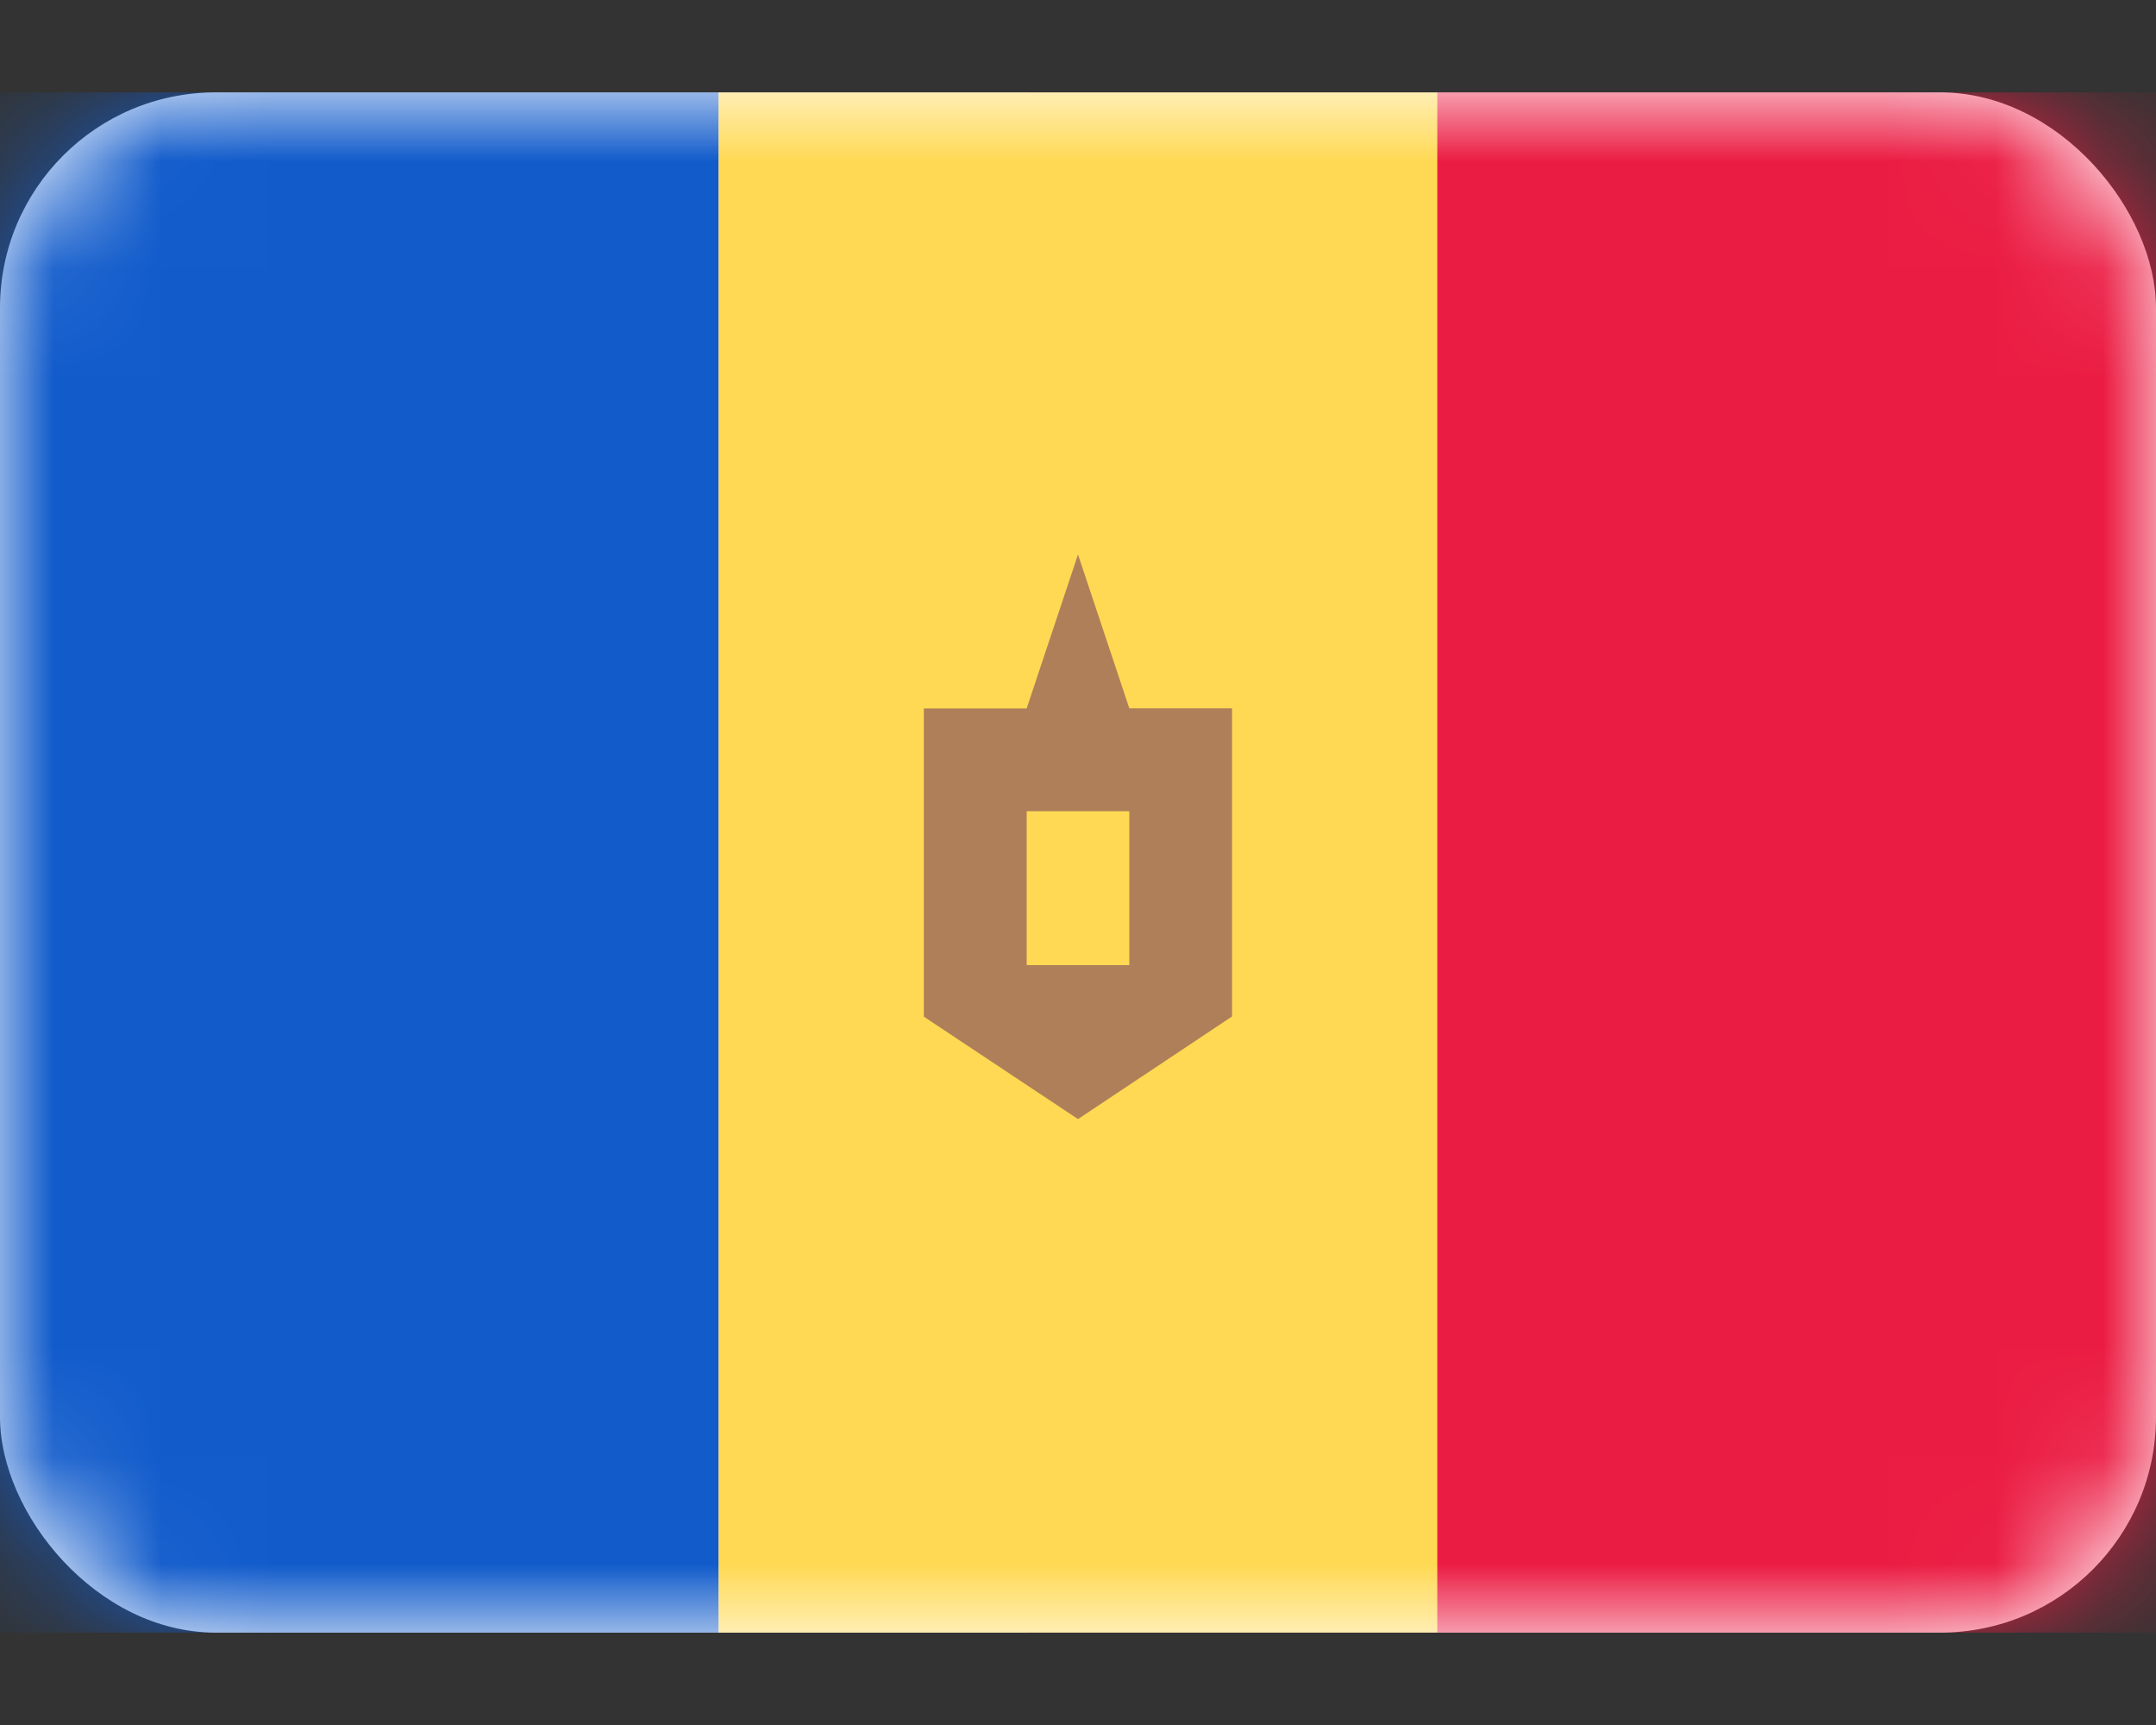
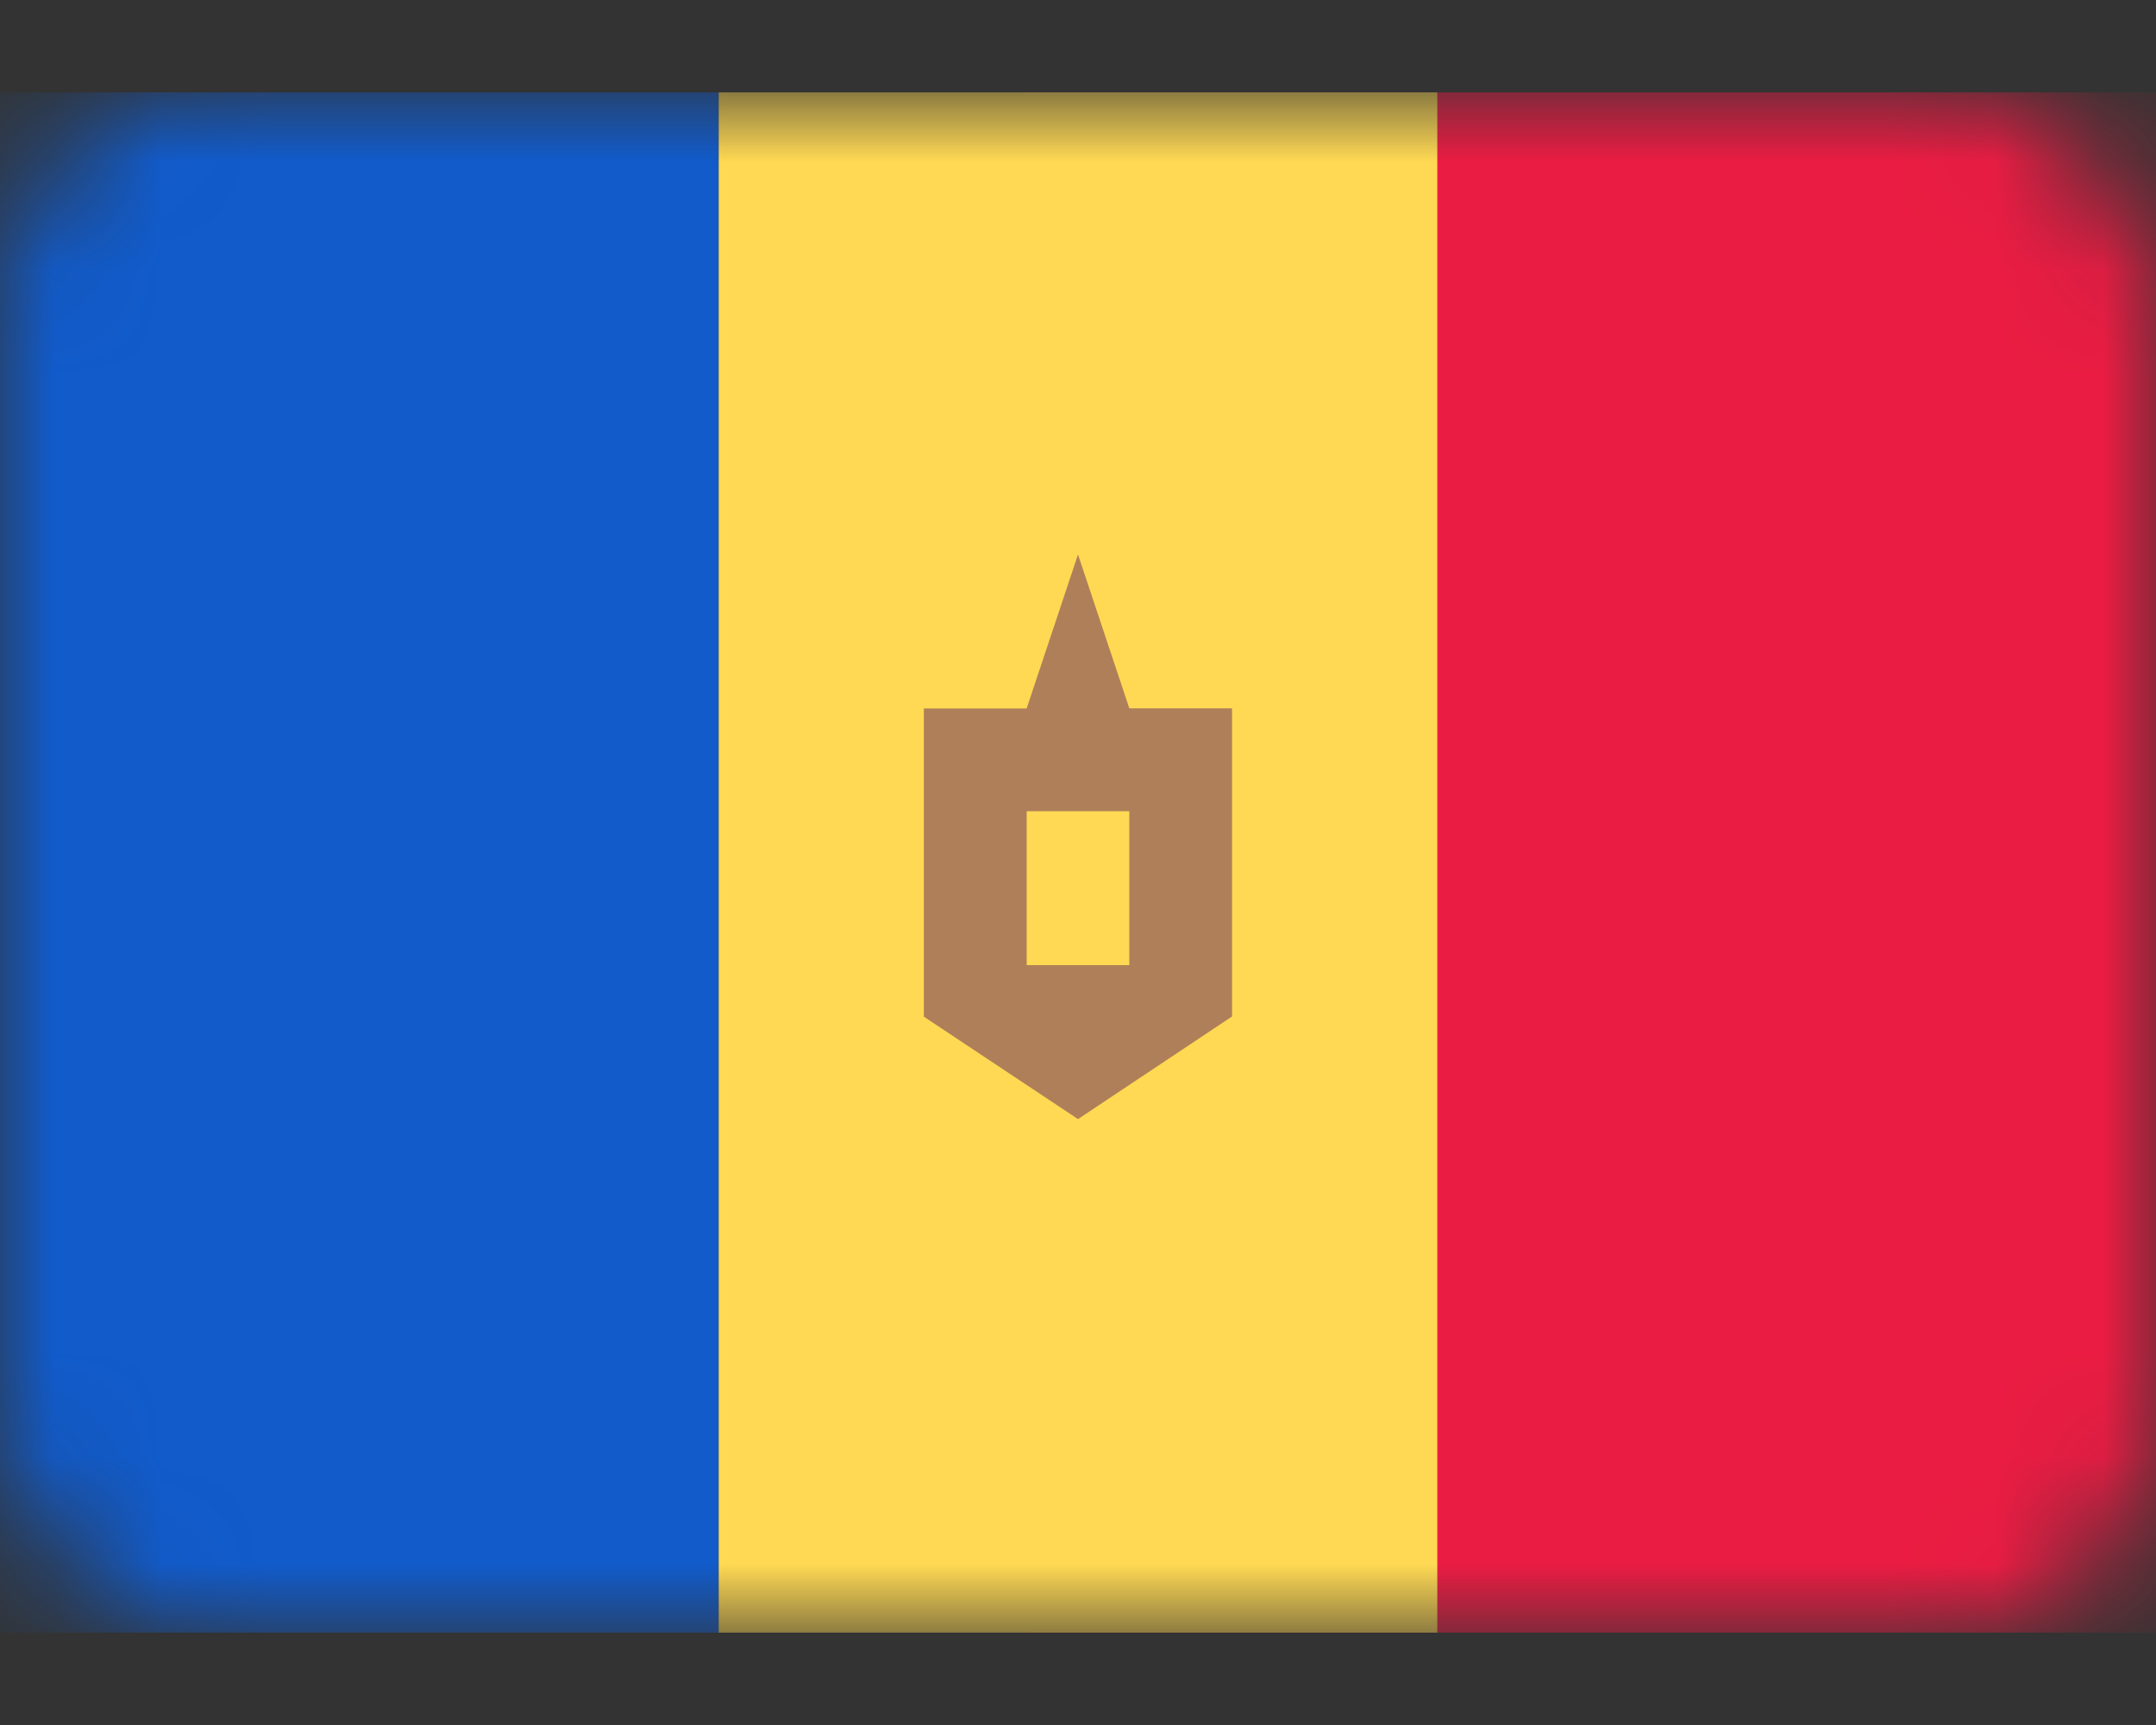
<svg xmlns="http://www.w3.org/2000/svg" width="20" height="16" fill="none">
  <rect width="100%" height="100%" fill="#333333" stroke="none" />
-   <rect y=".857" width="20" height="14.286" rx="2" fill="#fff" />
  <mask id="a" style="mask-type:luminance" maskUnits="userSpaceOnUse" x="0" y="0" width="20" height="16">
    <rect y=".857" width="20" height="14.286" rx="2" fill="#fff" />
  </mask>
  <g mask="url(#a)">
    <path fill="#EB1C43" d="M9.524.857H20v14.286H9.524z" />
    <path fill-rule="evenodd" clip-rule="evenodd" d="M0 15.143h6.667V.857H0v14.286z" fill="#115BCB" />
    <path fill-rule="evenodd" clip-rule="evenodd" d="M6.667 15.143h6.666V.857H6.667v14.286z" fill="#FFD953" />
    <path fill-rule="evenodd" clip-rule="evenodd" d="M9.524 6.571H8.57V9.43l1.43.95 1.429-.952V6.57h-.953L10 5.143 9.524 6.57zm.952.953h-.952v1.428h.952V7.524z" fill="#AF7F59" />
  </g>
</svg>